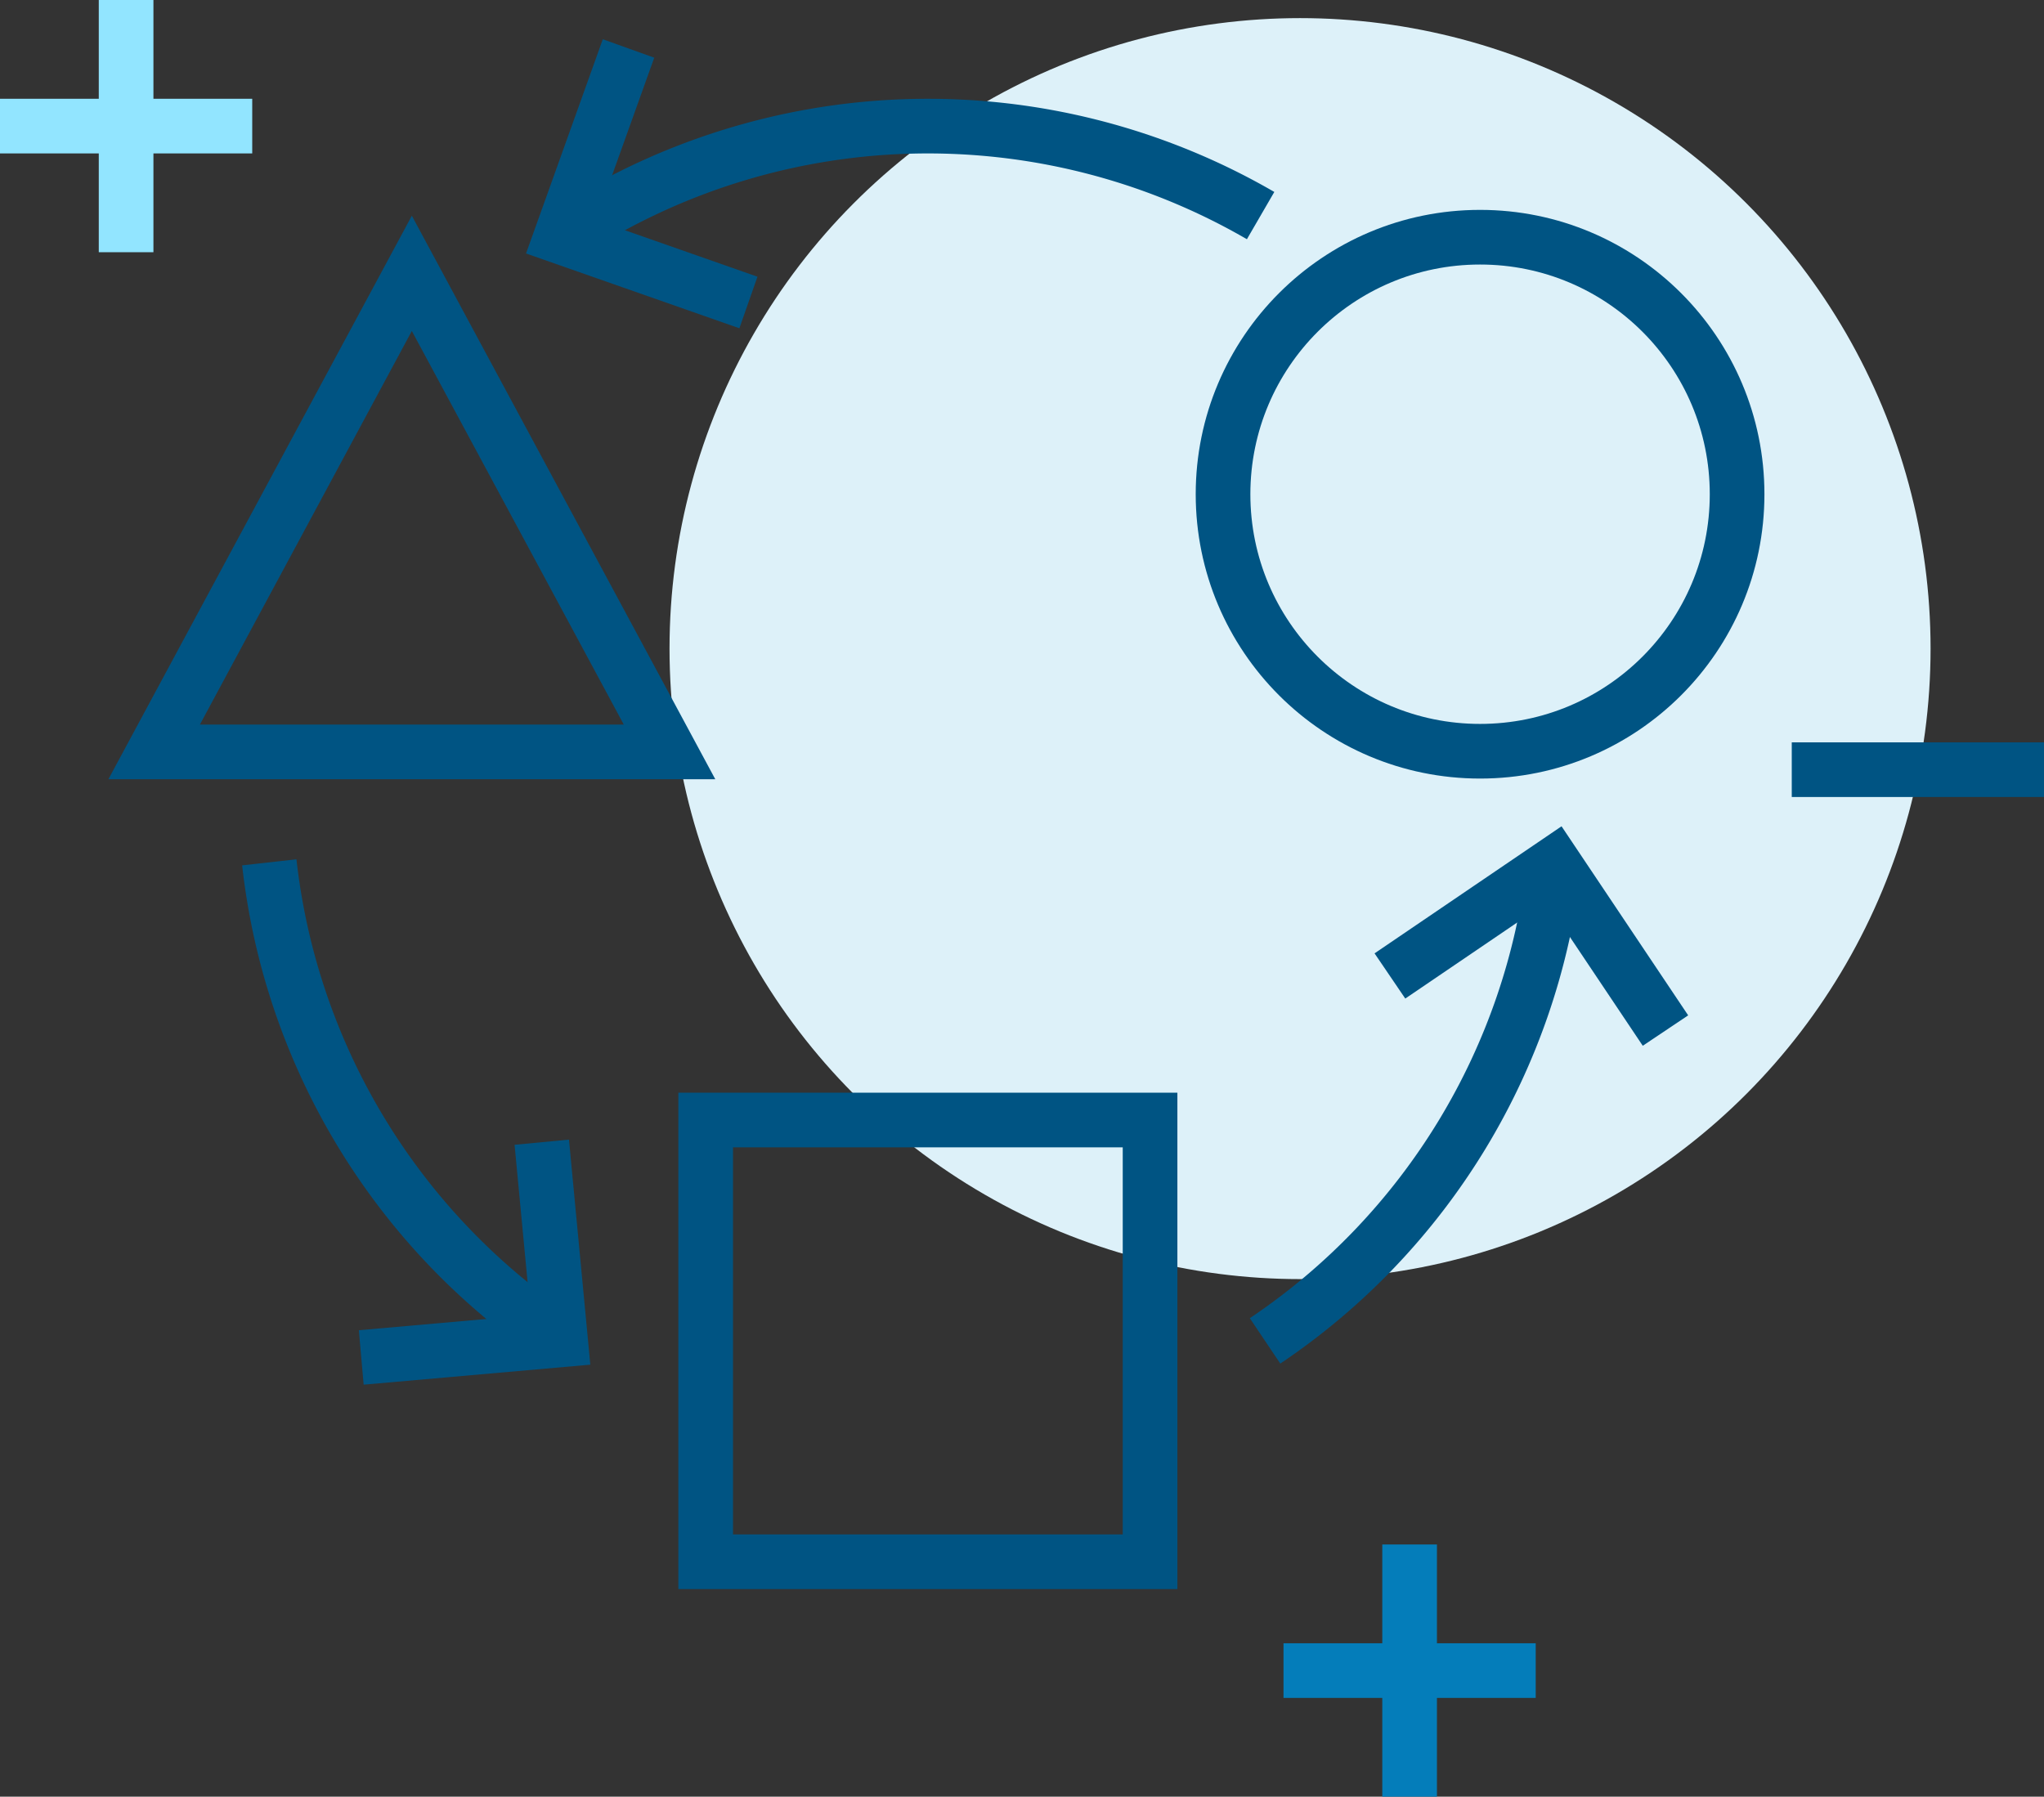
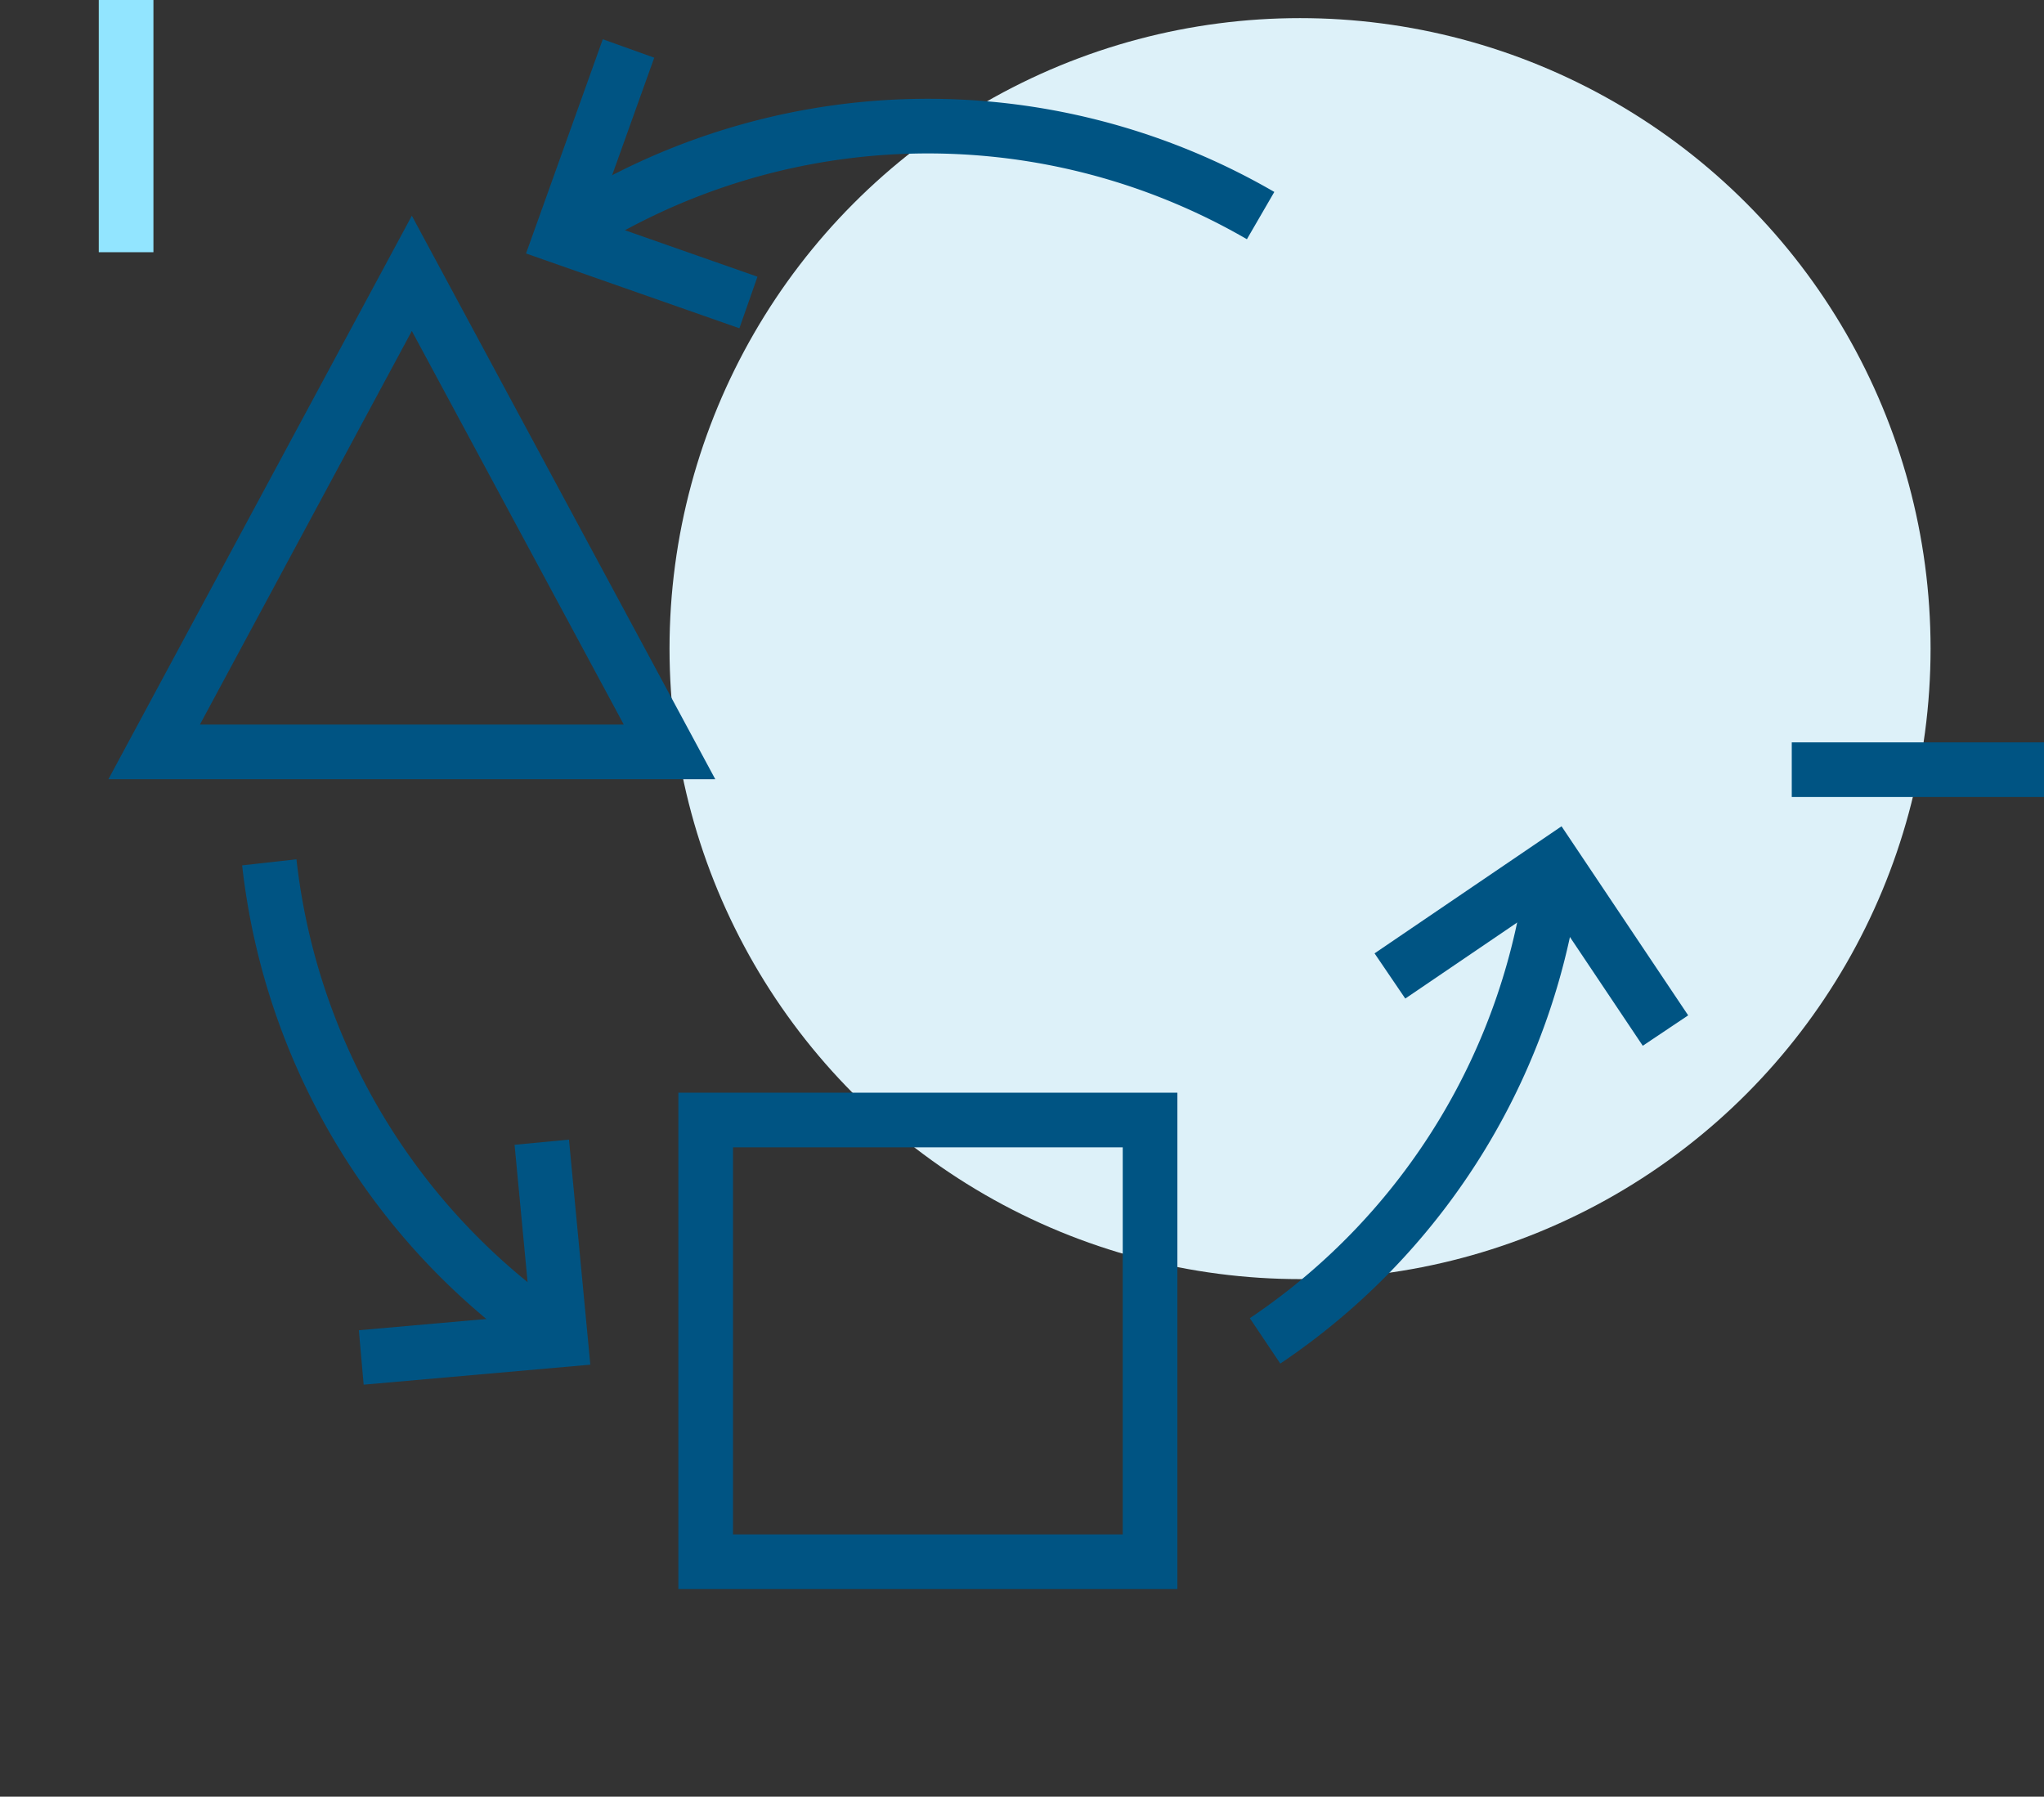
<svg xmlns="http://www.w3.org/2000/svg" width="174.436" height="153.337" viewBox="0 0 174.436 153.337">
  <rect x="0" y="0" width="174.436" height="153.337" fill="#333333" stroke="none" />
  <g id="web-003_icon" data-name="web-003 icon" transform="translate(-1203.44 -3599.1)">
    <circle id="椭圆_20" data-name="椭圆 20" cx="53.809" cy="53.809" r="53.809" transform="translate(1260.578 3600.646)" fill="#ddf1f9" />
    <path id="路径_137" data-name="路径 137" d="M1336.074,3672.869a56.531,56.531,0,0,1-24.674,40.668" fill="none" stroke="#005483" stroke-miterlimit="10" stroke-width="4.664" />
    <path id="路径_138" data-name="路径 138" d="M1251.321,3619.31a56.6,56.6,0,0,1,59.7-1.811" fill="none" stroke="#005483" stroke-miterlimit="10" stroke-width="4.664" />
    <path id="路径_139" data-name="路径 139" d="M1251.322,3713.515a56.536,56.536,0,0,1-24.9-40.819" fill="none" stroke="#005483" stroke-miterlimit="10" stroke-width="4.664" />
-     <circle id="椭圆_21" data-name="椭圆 21" cx="21.935" cy="21.935" r="21.935" transform="translate(1307.815 3619.344)" fill="none" stroke="#005483" stroke-miterlimit="10" stroke-width="4.664" />
    <rect id="矩形_56" data-name="矩形 56" width="37.924" height="37.7" transform="translate(1263.663 3694.687)" fill="none" stroke="#005483" stroke-miterlimit="10" stroke-width="4.664" />
    <path id="路径_140" data-name="路径 140" d="M1238.586,3622.429l21.992,40.842h-43.983Z" fill="none" stroke="#005483" stroke-miterlimit="10" stroke-width="4.664" />
    <path id="路径_141" data-name="路径 141" d="M1267.311,3624.916l-15.992-5.607,5.759-16.072" fill="none" stroke="#005483" stroke-miterlimit="10" stroke-width="4.664" />
    <path id="路径_142" data-name="路径 142" d="M1322.056,3682.393l14.016-9.525,9.5,14.185" fill="none" stroke="#005483" stroke-miterlimit="10" stroke-width="4.664" />
    <path id="路径_143" data-name="路径 143" d="M1249.675,3696.581l1.6,16.87-17.006,1.5" fill="none" stroke="#005483" stroke-miterlimit="10" stroke-width="4.664" />
    <line id="直线_141" data-name="直线 141" x2="21.525" transform="translate(1356.35 3664.788)" fill="none" stroke="#005483" stroke-miterlimit="10" stroke-width="4.664" />
-     <line id="直线_142" data-name="直线 142" y2="21.525" transform="translate(1323.737 3730.912)" fill="none" stroke="#047dba" stroke-miterlimit="10" stroke-width="4.664" />
-     <line id="直线_143" data-name="直线 143" x1="21.525" transform="translate(1312.974 3741.675)" fill="none" stroke="#047dba" stroke-miterlimit="10" stroke-width="4.664" />
    <line id="直线_144" data-name="直线 144" y2="21.525" transform="translate(1214.202 3599.1)" fill="none" stroke="#92e5ff" stroke-miterlimit="10" stroke-width="4.664" />
-     <line id="直线_145" data-name="直线 145" x1="21.525" transform="translate(1203.44 3609.862)" fill="none" stroke="#92e5ff" stroke-miterlimit="10" stroke-width="4.664" />
  </g>
</svg>